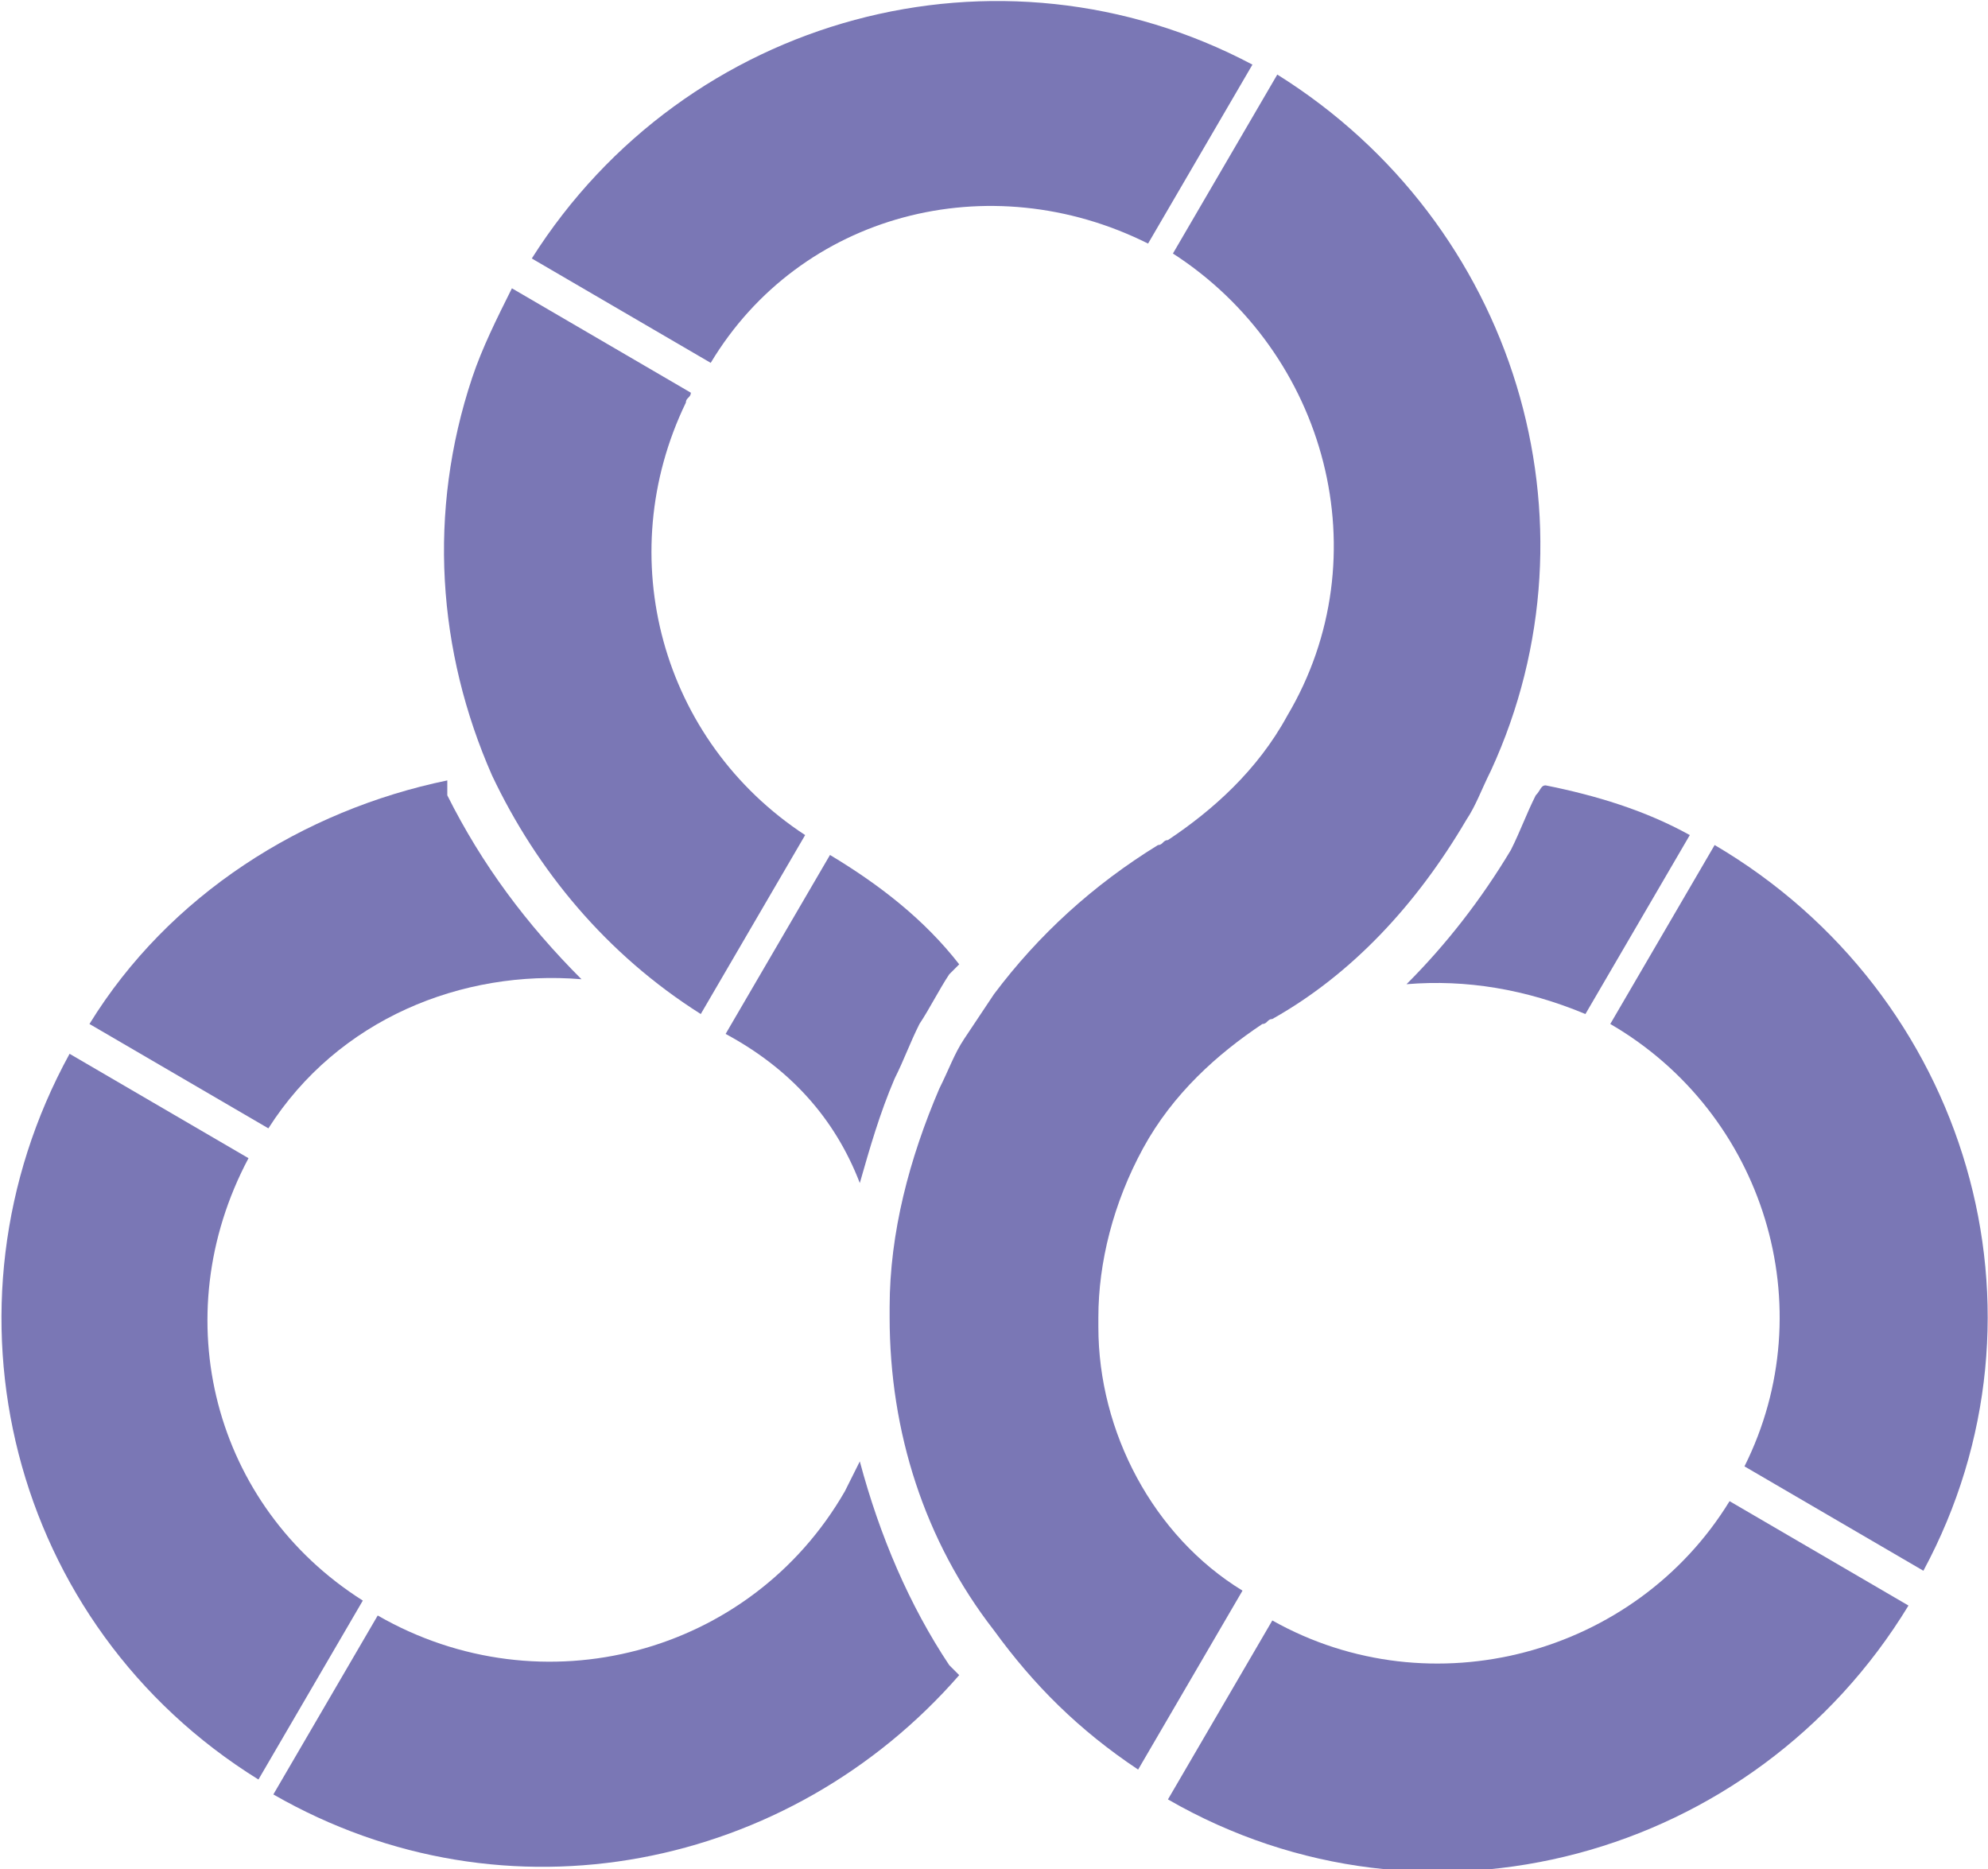
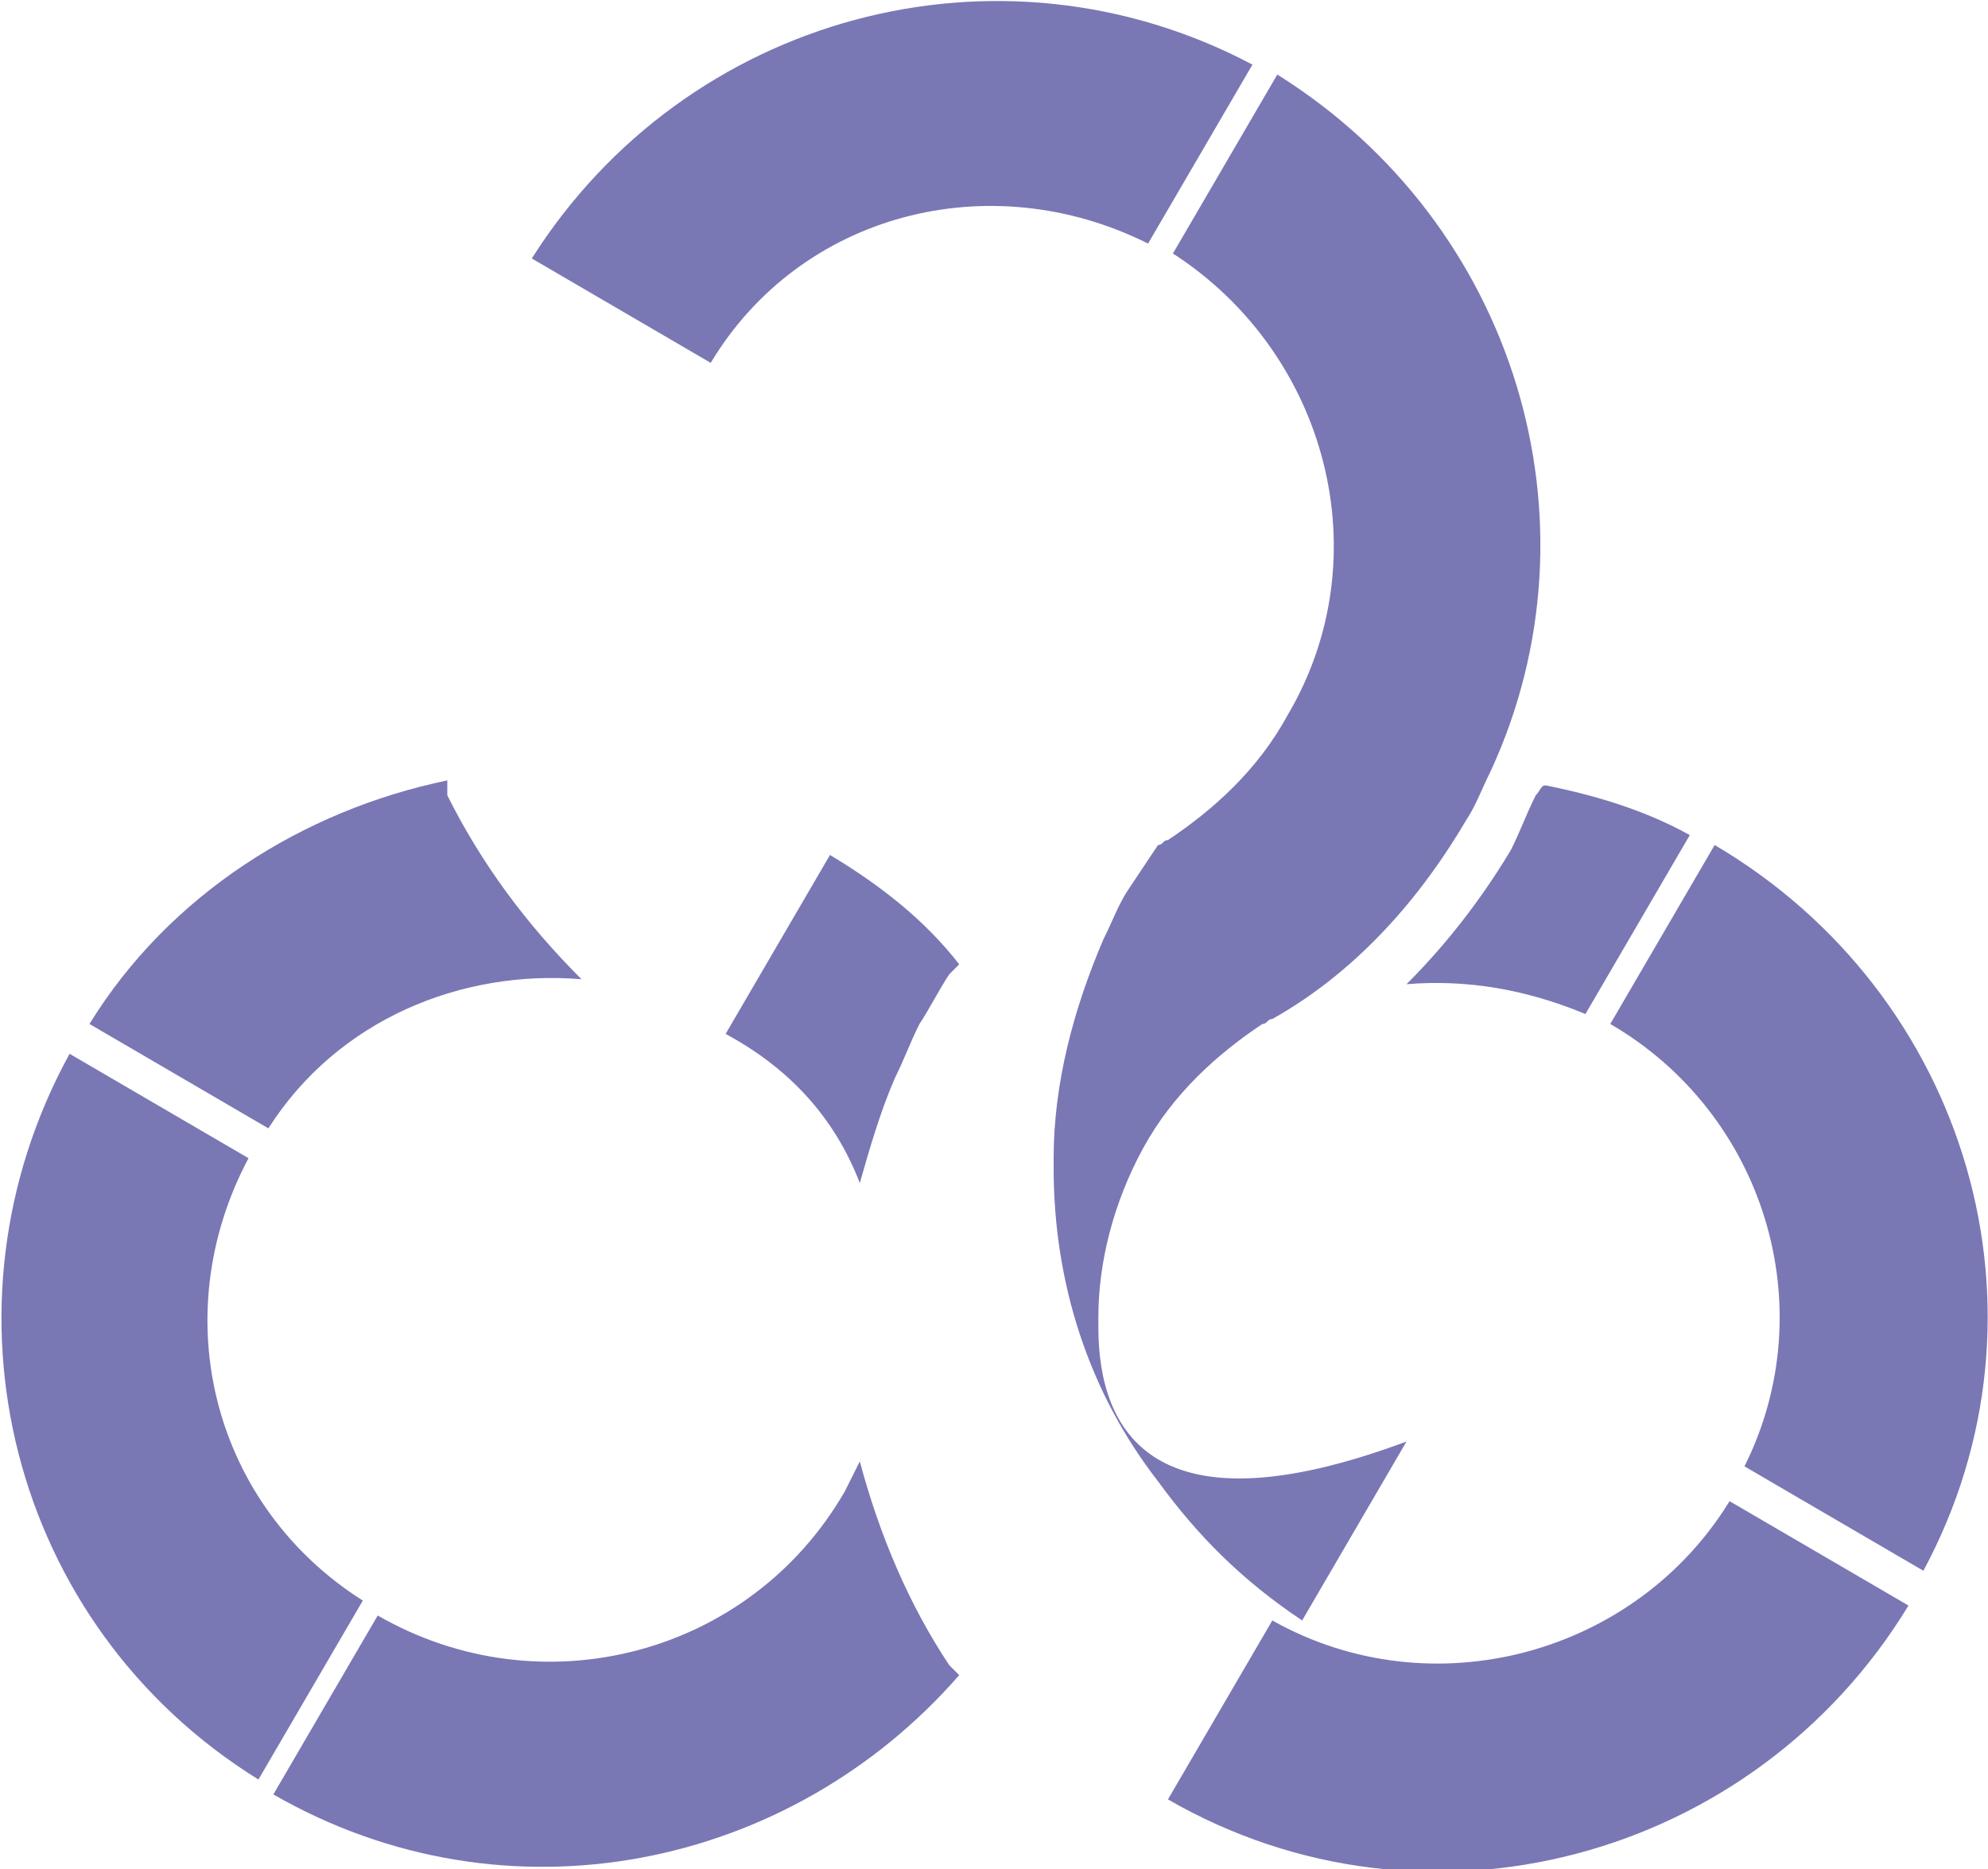
<svg xmlns="http://www.w3.org/2000/svg" version="1.1" id="Layer_1" x="0px" y="0px" viewBox="0 0 40 37.6" style="enable-background:new 0 0 40 37.6;" xml:space="preserve">
  <style type="text/css">
	.st0{fill:#7A77B5;}
</style>
  <g>
    <path class="st0" d="M23.1,4.9l2.1-3.6c-5.1-2.7-11.4-1-14.5,3.9l3.6,2.1C16.1,4.3,19.9,3.3,23.1,4.9z" />
    <path class="st0" d="M34.5,17l-2.1,3.6c3.1,1.8,4.3,5.7,2.7,8.9l3.6,2.1C41.5,26.4,39.6,20,34.5,17z" />
    <path class="st0" d="M25.6,32.6l-2.1,3.6c5.2,3,11.8,1.2,14.9-3.9l-3.6-2.1C32.9,33.3,28.8,34.4,25.6,32.6z" />
    <path class="st0" d="M11.7,19.7c-1.1-1.1-2-2.3-2.7-3.7C9,15.9,9,15.8,9,15.7c-2.9,0.6-5.6,2.3-7.2,4.9l3.6,2.1   C6.8,20.5,9.3,19.5,11.7,19.7z" />
-     <path class="st0" d="M14.1,20.4l2.1-3.6c-2.9-1.9-3.9-5.6-2.4-8.7c0-0.1,0.1-0.1,0.1-0.2l-3.6-2.1C10,6.4,9.7,7,9.5,7.6   c-0.9,2.7-0.7,5.5,0.4,8C10.8,17.5,12.2,19.2,14.1,20.4z" />
    <path class="st0" d="M5,23.3l-3.6-2.1c-2.8,5.1-1.2,11.5,3.8,14.6l2.1-3.6C4.3,30.3,3.3,26.5,5,23.3z" />
-     <path class="st0" d="M22.1,26.7c0-0.1,0-0.2,0-0.2c0-1.1,0.3-2.3,0.9-3.4c0.6-1.1,1.5-1.9,2.4-2.5c0.1,0,0.1-0.1,0.2-0.1   c1.6-0.9,2.9-2.3,3.9-4c0.2-0.3,0.3-0.6,0.5-1c2.3-5,0.5-11-4.3-14l-2.1,3.6c3.1,2,4.2,6.1,2.3,9.3c-0.6,1.1-1.5,1.9-2.4,2.5   c-0.1,0-0.1,0.1-0.2,0.1c-1.3,0.8-2.4,1.8-3.3,3c-0.2,0.3-0.4,0.6-0.6,0.9s-0.3,0.6-0.5,1c-0.6,1.4-1,2.9-1,4.4c0,0.1,0,0.2,0,0.2   c0,2.3,0.7,4.5,2.1,6.3c0.8,1.1,1.7,2,2.9,2.8l2.1-3.6C23.2,30.9,22.1,28.8,22.1,26.7z" />
+     <path class="st0" d="M22.1,26.7c0-0.1,0-0.2,0-0.2c0-1.1,0.3-2.3,0.9-3.4c0.6-1.1,1.5-1.9,2.4-2.5c0.1,0,0.1-0.1,0.2-0.1   c1.6-0.9,2.9-2.3,3.9-4c0.2-0.3,0.3-0.6,0.5-1c2.3-5,0.5-11-4.3-14l-2.1,3.6c3.1,2,4.2,6.1,2.3,9.3c-0.6,1.1-1.5,1.9-2.4,2.5   c-0.1,0-0.1,0.1-0.2,0.1c-0.2,0.3-0.4,0.6-0.6,0.9s-0.3,0.6-0.5,1c-0.6,1.4-1,2.9-1,4.4c0,0.1,0,0.2,0,0.2   c0,2.3,0.7,4.5,2.1,6.3c0.8,1.1,1.7,2,2.9,2.8l2.1-3.6C23.2,30.9,22.1,28.8,22.1,26.7z" />
    <path class="st0" d="M30.9,16c-0.2,0.4-0.3,0.7-0.5,1.1c-0.6,1-1.3,1.9-2.1,2.7c1.2-0.1,2.4,0.1,3.6,0.6l2.1-3.6   c-0.9-0.5-1.9-0.8-2.9-1C31,15.8,31,15.9,30.9,16z" />
    <path class="st0" d="M17.3,29.4c-0.1,0.2-0.2,0.4-0.3,0.6c-1.9,3.3-6.1,4.4-9.4,2.5l-2.1,3.6c4.7,2.7,10.4,1.5,13.8-2.4   c-0.1-0.1-0.1-0.1-0.2-0.2C18.3,32.3,17.7,30.9,17.3,29.4z" />
    <path class="st0" d="M17.3,23.8c0.2-0.7,0.4-1.4,0.7-2.1c0.2-0.4,0.3-0.7,0.5-1.1c0.2-0.3,0.4-0.7,0.6-1c0.1-0.1,0.1-0.1,0.2-0.2   c-0.7-0.9-1.6-1.6-2.6-2.2l-2.1,3.6C15.9,21.5,16.8,22.5,17.3,23.8z" />
  </g>
</svg>